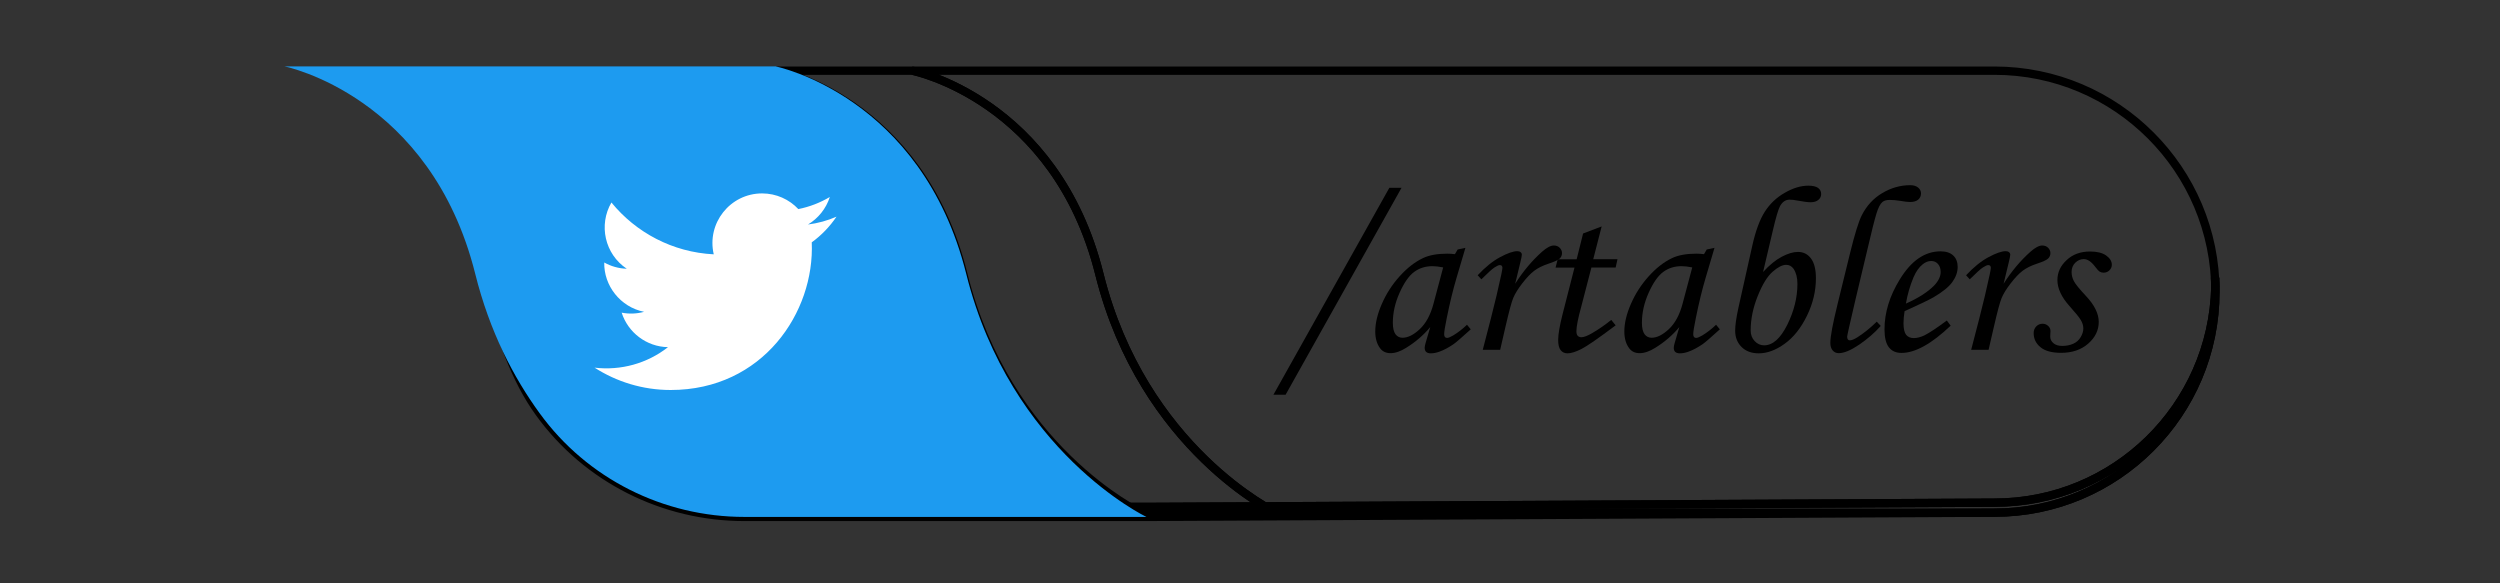
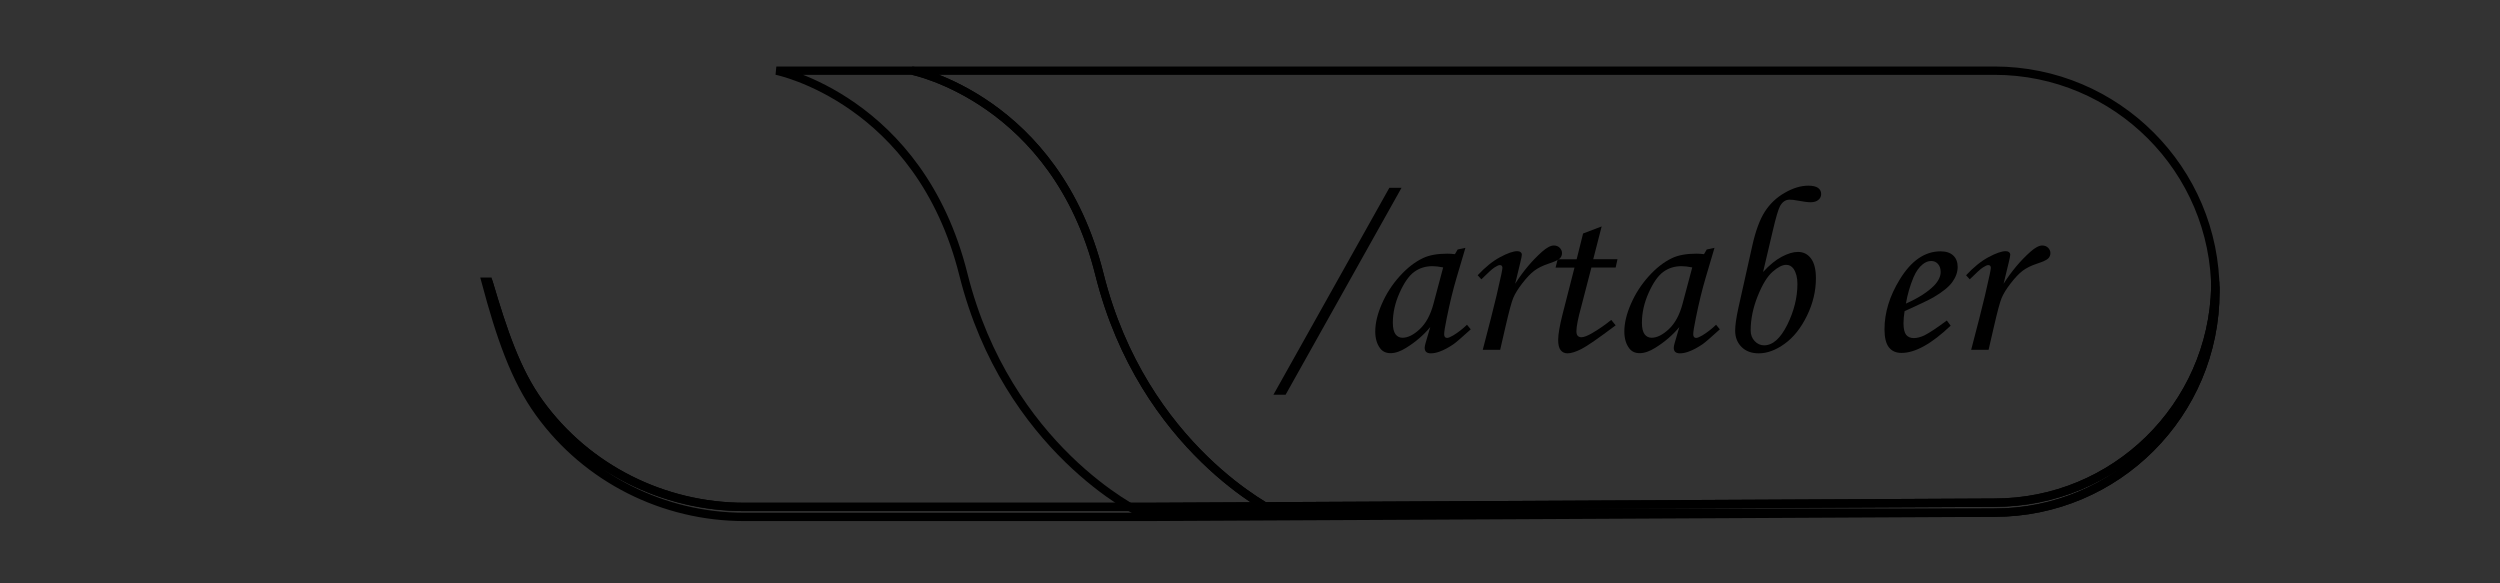
<svg xmlns="http://www.w3.org/2000/svg" id="Layer_1" x="0px" y="0px" viewBox="0 0 300 70" style="enable-background:new 0 0 300 70;" xml:space="preserve">
  <rect x="0" y="0" width="300" height="70" fill="#333333" stroke="none" />
  <style type="text/css">	.st0{fill:none;stroke:#000000;stroke-miterlimit:10;}	.st1{fill:#1D9BF0;}	.st2{fill:#FFFFFF;}</style>
  <g id="Twitter">
    <g>
-       <path class="st0" d="M265.85,33.8c0,0.2,0,0.4-0.01,0.6c0-0.2-0.01-0.4-0.02-0.6H265.85z" />
      <path class="st0" d="M265.82,33.8c0.01,0.2,0.02,0.4,0.02,0.6c-0.32,14.37-12.06,25.92-26.51,25.92l-101.76,0.51H89.33   c-9.71,0-18.88-4.59-24.58-12.45c-2.78-3.82-4.38-8.63-6.14-14.58" />
      <path class="st0" d="M265.85,35c0,14.65-11.87,26.52-26.52,26.52l-101.76,0.51H89.33c-9.71,0-18.88-4.59-24.58-12.45   c-2.97-4.08-4.73-9.28-6.47-15.78h0.33c1.76,5.95,3.36,10.76,6.14,14.58c5.7,7.86,14.87,12.45,24.58,12.45h48.24l101.76-0.51   c14.45,0,26.19-11.55,26.51-25.92C265.85,34.6,265.85,34.8,265.85,35z" />
    </g>
    <path class="st0" d="M153.14,61.52h-16.33c0,0-15.96-7.61-21.21-28.61c-5.25-21-22.44-24.43-22.44-24.43h16.32  c0,0,17.2,3.43,22.45,24.43C137.18,53.91,153.14,61.52,153.14,61.52z" />
    <path class="st0" d="M265.85,35c0,14.65-11.87,26.52-26.52,26.52h-86.19c0,0-15.96-7.61-21.21-28.61  c-5.25-21-22.45-24.43-22.45-24.43h129.85c7.33,0,13.95,2.97,18.75,7.77C262.89,21.05,265.85,27.68,265.85,35z" />
-     <path class="st1" d="M137.57,62.03H89.33c-9.71,0-18.88-4.59-24.58-12.45c-3.11-4.27-5.99-9.77-7.72-16.71  c-5.35-21.4-22.88-24.9-22.88-24.9h58.93c0,0,17.52,3.5,22.87,24.9C121.3,54.27,137.57,62.03,137.57,62.03z" />
    <g>
      <path d="M152.81,47.37l13.91-24.83h1.46l-13.91,24.83H152.81z" />
      <path d="M174.92,29.94l0.93-0.2l-1.05,3.55c-0.42,1.41-0.82,3.04-1.19,4.88c-0.21,1-0.31,1.65-0.31,1.94   c0,0.29,0.12,0.44,0.35,0.44c0.15,0,0.39-0.1,0.72-0.29c0.58-0.35,1.14-0.78,1.67-1.29l0.45,0.55c-1.07,0.97-1.75,1.56-2.05,1.77   c-0.6,0.41-1.17,0.72-1.71,0.91c-0.36,0.13-0.7,0.2-1.04,0.2c-0.24,0-0.43-0.06-0.55-0.17c-0.12-0.11-0.18-0.28-0.18-0.49   c0-0.14,0.04-0.33,0.11-0.58l0.56-1.91c-0.8,0.96-1.76,1.79-2.88,2.48c-0.68,0.43-1.31,0.65-1.88,0.65   c-0.54,0-0.96-0.19-1.25-0.58c-0.39-0.51-0.59-1.19-0.59-2.02c0-0.99,0.26-2.1,0.79-3.31c0.53-1.22,1.24-2.32,2.13-3.31   c0.89-0.99,1.82-1.72,2.81-2.19c0.76-0.36,1.73-0.53,2.92-0.53c0.3,0,0.6,0.02,0.91,0.06L174.92,29.94z M173.18,32.09   c-0.51-0.1-0.93-0.15-1.28-0.15c-0.84,0-1.58,0.23-2.2,0.69c-0.63,0.46-1.21,1.3-1.75,2.5c-0.54,1.2-0.81,2.4-0.81,3.6   c0,0.64,0.11,1.09,0.32,1.38c0.21,0.28,0.5,0.42,0.84,0.42c0.65,0,1.34-0.35,2.08-1.04c0.74-0.7,1.28-1.7,1.63-3.01L173.18,32.09z   " />
      <path d="M180.02,41.98h-2.09l0.98-3.78c0.48-1.85,0.89-3.61,1.25-5.28c0.08-0.41,0.13-0.67,0.13-0.77c0-0.22-0.1-0.34-0.31-0.34   c-0.14,0-0.36,0.1-0.65,0.29c-0.29,0.19-0.81,0.67-1.57,1.42l-0.44-0.49c0.9-0.96,1.79-1.69,2.69-2.17   c0.89-0.48,1.58-0.72,2.06-0.72c0.17,0,0.3,0.04,0.4,0.12c0.1,0.08,0.15,0.18,0.15,0.3c0,0.12-0.06,0.45-0.19,0.97l-0.61,2.52   c0.95-1.49,2.02-2.77,3.21-3.83c0.57-0.51,1.05-0.76,1.43-0.76c0.28,0,0.52,0.09,0.7,0.27s0.28,0.4,0.28,0.64   c0,0.25-0.09,0.47-0.27,0.65c-0.18,0.18-0.64,0.39-1.37,0.63c-0.69,0.23-1.25,0.51-1.69,0.84s-0.91,0.83-1.43,1.5   s-0.88,1.26-1.09,1.76c-0.21,0.5-0.52,1.66-0.94,3.49L180.02,41.98z" />
      <path d="M189.97,28.02l2.23-0.85l-1.01,3.93h2.91l-0.22,1h-2.91l-1.22,4.7c-0.39,1.41-0.58,2.39-0.58,2.95   c0,0.25,0.05,0.44,0.16,0.55c0.11,0.11,0.25,0.17,0.44,0.17c0.29,0,0.74-0.17,1.33-0.52c0.79-0.46,1.53-0.98,2.25-1.56l0.53,0.65   c-2.05,1.54-3.42,2.49-4.11,2.84c-0.69,0.35-1.25,0.52-1.67,0.52c-0.35,0-0.62-0.13-0.82-0.38c-0.2-0.25-0.3-0.66-0.3-1.23   c0-0.67,0.18-1.7,0.53-3.09l1.43-5.59h-2.27l0.25-1h2.28L189.97,28.02z" />
      <path d="M204.81,29.94l0.93-0.2l-1.05,3.55c-0.42,1.41-0.82,3.04-1.19,4.88c-0.21,1-0.31,1.65-0.31,1.94   c0,0.29,0.12,0.44,0.35,0.44c0.15,0,0.39-0.1,0.72-0.29c0.58-0.35,1.14-0.78,1.67-1.29l0.45,0.55c-1.07,0.97-1.75,1.56-2.05,1.77   c-0.6,0.41-1.17,0.72-1.71,0.91c-0.36,0.13-0.7,0.2-1.04,0.2c-0.24,0-0.43-0.06-0.55-0.17c-0.12-0.11-0.18-0.28-0.18-0.49   c0-0.14,0.04-0.33,0.11-0.58l0.56-1.91c-0.8,0.96-1.76,1.79-2.88,2.48c-0.68,0.43-1.31,0.65-1.88,0.65   c-0.54,0-0.96-0.19-1.25-0.58c-0.39-0.51-0.59-1.19-0.59-2.02c0-0.99,0.26-2.1,0.79-3.31c0.53-1.22,1.24-2.32,2.13-3.31   c0.89-0.99,1.82-1.72,2.81-2.19c0.76-0.36,1.73-0.53,2.92-0.53c0.3,0,0.6,0.02,0.91,0.06L204.81,29.94z M203.07,32.09   c-0.51-0.1-0.93-0.15-1.28-0.15c-0.84,0-1.58,0.23-2.2,0.69c-0.63,0.46-1.21,1.3-1.75,2.5c-0.54,1.2-0.81,2.4-0.81,3.6   c0,0.64,0.11,1.09,0.32,1.38c0.21,0.28,0.5,0.42,0.84,0.42c0.65,0,1.34-0.35,2.08-1.04c0.74-0.7,1.28-1.7,1.63-3.01L203.07,32.09z   " />
      <path d="M211.57,32.64c0.76-0.83,1.5-1.44,2.24-1.83s1.38-0.58,1.94-0.58c0.65,0,1.18,0.26,1.57,0.79   c0.39,0.52,0.59,1.31,0.59,2.37c0,1.53-0.36,3.04-1.08,4.51c-0.72,1.47-1.61,2.59-2.67,3.35c-1.06,0.77-2.1,1.15-3.11,1.15   c-0.86,0-1.55-0.25-2.06-0.76c-0.51-0.51-0.77-1.16-0.77-1.96c0-0.65,0.13-1.54,0.38-2.7l1.66-7.43c0.4-1.81,0.91-3.2,1.52-4.15   s1.41-1.71,2.4-2.27c0.99-0.57,1.93-0.85,2.82-0.85c0.53,0,0.92,0.09,1.17,0.27s0.37,0.43,0.37,0.74c0,0.28-0.11,0.51-0.34,0.7   c-0.22,0.19-0.54,0.28-0.95,0.28c-0.31,0-0.84-0.07-1.6-0.21c-0.34-0.07-0.64-0.1-0.9-0.1c-0.47,0-0.85,0.25-1.14,0.76   c-0.21,0.39-0.51,1.39-0.88,2.99L211.57,32.64z M214.34,31.78c-0.46,0-1,0.28-1.63,0.83c-0.63,0.55-1.23,1.53-1.79,2.93   c-0.56,1.4-0.84,2.77-0.84,4.12c0,0.51,0.16,0.93,0.48,1.27s0.7,0.51,1.13,0.51c1.04,0,1.96-0.82,2.78-2.46   c0.81-1.64,1.22-3.28,1.22-4.91c0-0.74-0.15-1.34-0.46-1.81C215,31.94,214.71,31.78,214.34,31.78z" />
-       <path d="M225.21,38.6l0.48,0.51c-0.73,0.82-1.59,1.57-2.59,2.25c-1,0.68-1.82,1.02-2.46,1.02c-0.29,0-0.53-0.11-0.72-0.33   c-0.19-0.22-0.28-0.52-0.28-0.91c0-0.75,0.29-2.3,0.87-4.66l1.51-6.16c0.55-2.23,1.01-3.72,1.39-4.48   c0.58-1.15,1.4-2.04,2.46-2.67s2.18-0.95,3.36-0.95c0.4,0,0.72,0.1,0.95,0.29c0.23,0.19,0.34,0.43,0.34,0.7   c0,0.3-0.11,0.55-0.33,0.74c-0.22,0.19-0.55,0.29-0.98,0.29c-0.28,0-0.68-0.05-1.19-0.14c-0.45-0.07-0.86-0.11-1.25-0.11   c-0.38,0-0.67,0.08-0.87,0.24c-0.27,0.22-0.51,0.69-0.73,1.41c-0.22,0.72-0.58,2.13-1.07,4.25l-1.4,5.88   c-0.69,2.95-1.04,4.49-1.04,4.62c0,0.3,0.11,0.45,0.32,0.45c0.21,0,0.51-0.12,0.9-0.36C223.66,39.98,224.44,39.36,225.21,38.6z" />
      <path d="M233.62,38.46l0.46,0.62c-2.29,2.18-4.26,3.27-5.89,3.27c-0.67,0-1.17-0.22-1.52-0.67c-0.35-0.45-0.53-1.17-0.53-2.16   c0-2,0.61-4,1.83-5.98c1.37-2.25,3-3.38,4.9-3.38c0.66,0,1.17,0.17,1.52,0.5s0.53,0.79,0.53,1.37c0,0.61-0.21,1.21-0.63,1.8   c-0.42,0.59-1.17,1.2-2.26,1.84c-0.54,0.31-1.7,0.87-3.48,1.67c-0.08,0.51-0.13,0.99-0.13,1.45c0,0.66,0.11,1.13,0.32,1.39   c0.21,0.26,0.52,0.39,0.92,0.39c0.38,0,0.8-0.11,1.26-0.32C231.53,39.94,232.43,39.35,233.62,38.46z M228.71,36.43   c1.51-0.67,2.64-1.4,3.4-2.18c0.51-0.54,0.77-1.08,0.77-1.61c0-0.4-0.11-0.72-0.32-0.96c-0.21-0.24-0.48-0.36-0.82-0.36   c-0.35,0-0.68,0.13-1.01,0.39c-0.44,0.35-0.81,0.87-1.11,1.57C229.19,34.31,228.89,35.36,228.71,36.43z" />
      <path d="M238.63,41.98h-2.09l0.98-3.78c0.48-1.85,0.89-3.61,1.25-5.28c0.08-0.41,0.13-0.67,0.13-0.77c0-0.22-0.1-0.34-0.31-0.34   c-0.14,0-0.36,0.1-0.65,0.29c-0.29,0.19-0.81,0.67-1.57,1.42l-0.44-0.49c0.9-0.96,1.79-1.69,2.69-2.17   c0.89-0.48,1.58-0.72,2.06-0.72c0.17,0,0.3,0.04,0.4,0.12c0.1,0.08,0.15,0.18,0.15,0.3c0,0.12-0.06,0.45-0.19,0.97l-0.61,2.52   c0.95-1.49,2.02-2.77,3.21-3.83c0.57-0.51,1.05-0.76,1.43-0.76c0.28,0,0.52,0.09,0.7,0.27s0.28,0.4,0.28,0.64   c0,0.25-0.09,0.47-0.27,0.65c-0.18,0.18-0.64,0.39-1.37,0.63c-0.69,0.23-1.25,0.51-1.69,0.84s-0.91,0.83-1.43,1.5   s-0.88,1.26-1.09,1.76c-0.21,0.5-0.52,1.66-0.94,3.49L238.63,41.98z" />
-       <path d="M250.81,30.18c0.83,0,1.48,0.16,1.93,0.48c0.45,0.32,0.68,0.69,0.68,1.12c0,0.25-0.1,0.47-0.29,0.66   c-0.19,0.19-0.42,0.28-0.7,0.28c-0.18,0-0.33-0.04-0.46-0.12c-0.13-0.08-0.32-0.28-0.56-0.6c-0.46-0.61-0.91-0.91-1.36-0.91   c-0.38,0-0.72,0.15-1.02,0.44c-0.29,0.29-0.44,0.66-0.44,1.1c0,0.38,0.09,0.75,0.28,1.11c0.19,0.36,0.66,0.94,1.42,1.75   c1.04,1.1,1.56,2.15,1.56,3.14s-0.42,1.86-1.26,2.6c-0.84,0.74-1.93,1.11-3.26,1.11c-1.11,0-1.94-0.23-2.48-0.68   c-0.54-0.45-0.81-1.01-0.81-1.68c0-0.33,0.1-0.6,0.31-0.81c0.21-0.22,0.46-0.32,0.76-0.32c0.26,0,0.49,0.09,0.67,0.26   c0.19,0.17,0.28,0.38,0.28,0.61c0,0.09-0.01,0.22-0.02,0.37c-0.01,0.12-0.01,0.22-0.01,0.31c0,0.31,0.13,0.57,0.39,0.79   c0.25,0.21,0.6,0.32,1.04,0.32c0.5,0,0.95-0.09,1.33-0.26c0.38-0.17,0.68-0.43,0.89-0.79c0.21-0.35,0.32-0.7,0.32-1.04   c0-0.34-0.1-0.67-0.3-1.01c-0.2-0.34-0.65-0.89-1.35-1.67c-0.97-1.08-1.46-2.13-1.46-3.13c0-0.92,0.37-1.72,1.11-2.4   C248.73,30.52,249.67,30.18,250.81,30.18z" />
    </g>
-     <path id="XMLID_2112_" class="st2" d="M71.35,44.12c2.64,1.69,5.77,2.68,9.13,2.68c11.06,0,17.3-9.34,16.93-17.72  c1.16-0.84,2.17-1.89,2.97-3.08c-1.07,0.47-2.22,0.79-3.42,0.94c1.23-0.74,2.17-1.9,2.62-3.3c-1.15,0.68-2.42,1.18-3.78,1.45  c-1.09-1.16-2.64-1.88-4.35-1.88c-3.84,0-6.67,3.59-5.8,7.31c-4.95-0.25-9.34-2.62-12.28-6.22c-1.56,2.68-0.81,6.18,1.84,7.95  c-0.98-0.03-1.9-0.3-2.7-0.75c-0.06,2.76,1.91,5.34,4.78,5.92c-0.84,0.23-1.76,0.28-2.69,0.1c0.76,2.37,2.96,4.09,5.56,4.14  C77.66,43.62,74.5,44.49,71.35,44.12z" />
  </g>
</svg>